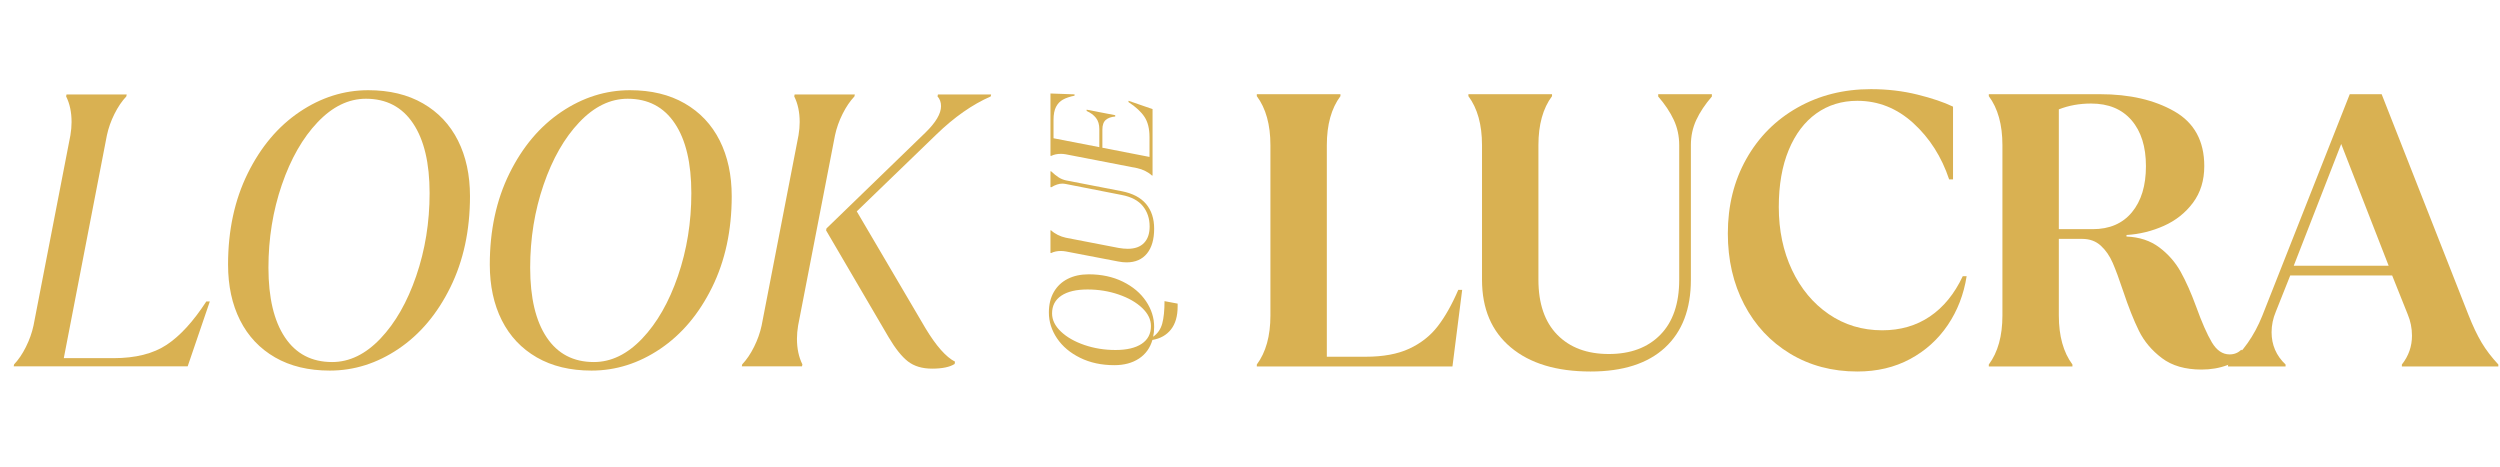
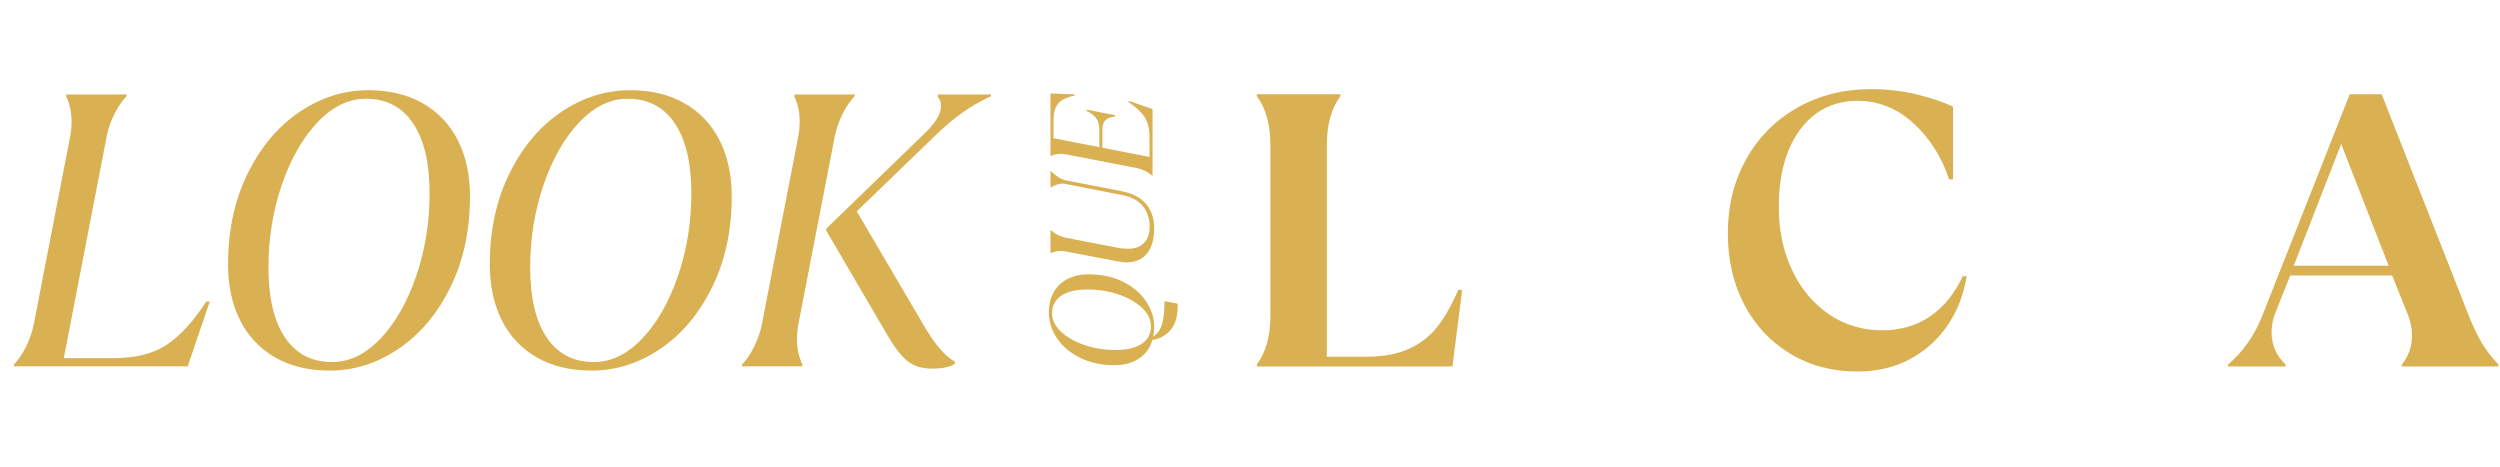
<svg xmlns="http://www.w3.org/2000/svg" width="3000" zoomAndPan="magnify" viewBox="0 0 2250 420" height="560" preserveAspectRatio="xMidYMid meet">
  <defs>
    <g />
  </defs>
  <g fill="#d9b152" fill-opacity="1">
    <g transform="translate(1106.631, 329.809)">
      <g>
        <path d="M 24.5 -1.75 C 32.664 -12.719 36.75 -27.422 36.75 -45.859 L 36.75 -199.172 C 36.75 -217.609 32.664 -232.312 24.5 -243.281 L 24.5 -245.031 L 99.766 -245.031 L 99.766 -243.281 C 91.598 -232.312 87.516 -217.609 87.516 -199.172 L 87.516 -8.75 L 122.516 -8.75 C 138.148 -8.75 151.16 -11.141 161.547 -15.922 C 171.93 -20.711 180.445 -27.363 187.094 -35.875 C 193.75 -44.395 199.992 -55.422 205.828 -68.953 L 209.328 -68.953 L 200.578 0 L 24.5 0 Z M 24.5 -1.75 " />
      </g>
    </g>
  </g>
  <g fill="#d9b152" fill-opacity="1">
    <g transform="translate(1302.31, 329.809)">
      <g>
-         <path d="M 129.172 4.547 C 98.598 4.547 74.676 -2.688 57.406 -17.156 C 40.133 -31.625 31.5 -51.926 31.5 -78.062 L 31.5 -199.172 C 31.5 -217.609 27.414 -232.312 19.25 -243.281 L 19.25 -245.031 L 94.516 -245.031 L 94.516 -243.281 C 86.348 -232.312 82.266 -217.609 82.266 -199.172 L 82.266 -78.062 C 82.266 -56.594 87.922 -40.082 99.234 -28.531 C 110.555 -16.977 126.02 -11.203 145.625 -11.203 C 165.219 -11.203 180.676 -16.977 192 -28.531 C 203.32 -40.082 208.984 -56.594 208.984 -78.062 L 208.984 -199.172 C 208.984 -207.336 207.348 -214.922 204.078 -221.922 C 200.805 -228.93 196.141 -235.938 190.078 -242.938 L 190.078 -245.031 L 238.375 -245.031 L 238.375 -242.938 C 232.312 -235.938 227.645 -228.93 224.375 -221.922 C 221.113 -214.922 219.484 -207.336 219.484 -199.172 L 219.484 -78.062 C 219.484 -51.688 211.723 -31.32 196.203 -16.969 C 180.68 -2.625 158.336 4.547 129.172 4.547 Z M 129.172 4.547 " />
-       </g>
+         </g>
    </g>
  </g>
  <g fill="#d9b152" fill-opacity="1">
    <g transform="translate(1541.395, 329.809)">
      <g>
        <path d="M 130.219 4.547 C 107.582 4.547 87.395 -0.816 69.656 -11.547 C 51.926 -22.285 38.16 -37.047 28.359 -55.828 C 18.555 -74.617 13.656 -95.914 13.656 -119.719 C 13.656 -144.688 19.195 -167.031 30.281 -186.75 C 41.363 -206.469 56.707 -221.867 76.312 -232.953 C 95.914 -244.035 117.969 -249.578 142.469 -249.578 C 157.164 -249.578 171.109 -247.941 184.297 -244.672 C 197.484 -241.41 208.16 -237.797 216.328 -233.828 L 216.328 -168.375 L 212.828 -168.375 C 206.055 -188.676 195.32 -205.535 180.625 -218.953 C 165.926 -232.367 149.125 -239.078 130.219 -239.078 C 116.219 -239.078 103.906 -235.285 93.281 -227.703 C 82.664 -220.117 74.383 -209.148 68.438 -194.797 C 62.488 -180.441 59.516 -163.348 59.516 -143.516 C 59.516 -122.516 63.477 -103.613 71.406 -86.812 C 79.344 -70.008 90.367 -56.766 104.484 -47.078 C 118.609 -37.391 134.656 -32.547 152.625 -32.547 C 168.957 -32.547 183.25 -36.688 195.5 -44.969 C 207.75 -53.258 217.609 -65.336 225.078 -81.203 L 228.578 -81.203 C 226.016 -64.867 220.359 -50.227 211.609 -37.281 C 202.859 -24.332 191.539 -14.125 177.656 -6.656 C 163.77 0.812 147.957 4.547 130.219 4.547 Z M 130.219 4.547 " />
      </g>
    </g>
  </g>
  <g fill="#d9b152" fill-opacity="1">
    <g transform="translate(1765.428, 329.809)">
      <g>
-         <path d="M 215.984 2.797 C 201.273 2.797 189.367 -0.645 180.266 -7.531 C 171.172 -14.414 164.289 -22.582 159.625 -32.031 C 154.957 -41.477 150.172 -53.555 145.266 -68.266 C 141.766 -78.766 138.672 -87.102 135.984 -93.281 C 133.305 -99.469 129.75 -104.602 125.312 -108.688 C 120.883 -112.77 115.285 -114.812 108.516 -114.812 L 87.516 -114.812 L 87.516 -45.859 C 87.516 -27.422 91.598 -12.719 99.766 -1.75 L 99.766 0 L 24.5 0 L 24.5 -1.75 C 32.664 -12.719 36.75 -27.422 36.75 -45.859 L 36.75 -199.172 C 36.75 -217.609 32.664 -232.312 24.5 -243.281 L 24.5 -245.031 L 124.609 -245.031 C 151.211 -245.031 173.5 -239.895 191.469 -229.625 C 209.438 -219.363 218.422 -202.914 218.422 -180.281 C 218.422 -167.438 215.035 -156.461 208.266 -147.359 C 201.504 -138.266 192.754 -131.32 182.016 -126.531 C 171.285 -121.75 160.086 -119.008 148.422 -118.312 L 148.422 -116.922 C 160.086 -116.453 169.945 -113.18 178 -107.109 C 186.051 -101.047 192.469 -93.695 197.25 -85.062 C 202.031 -76.426 206.641 -66.039 211.078 -53.906 C 216.211 -39.664 220.938 -28.926 225.25 -21.688 C 229.57 -14.457 234.883 -10.844 241.188 -10.844 C 245.383 -10.844 248.883 -12.242 251.688 -15.047 L 254.484 -12.609 C 251.453 -7.703 246.375 -3.906 239.25 -1.219 C 232.133 1.457 224.379 2.797 215.984 2.797 Z M 117.969 -123.562 C 133.133 -123.562 144.914 -128.633 153.312 -138.781 C 161.719 -148.938 165.922 -162.77 165.922 -180.281 C 165.922 -197.781 161.602 -211.547 152.969 -221.578 C 144.332 -231.609 132.195 -236.625 116.562 -236.625 C 106.062 -236.625 96.379 -234.875 87.516 -231.375 L 87.516 -123.562 Z M 117.969 -123.562 " />
-       </g>
+         </g>
    </g>
  </g>
  <g fill="#d9b152" fill-opacity="1">
    <g transform="translate(2007.314, 329.809)">
      <g>
        <path d="M -2.094 -1.75 C 11.207 -12.945 21.473 -27.531 28.703 -45.5 L 107.469 -245.031 L 136.172 -245.031 L 214.234 -46.562 C 218.191 -36.52 222.156 -28.172 226.125 -21.516 C 230.094 -14.867 235.113 -8.281 241.188 -1.75 L 241.188 0 L 154.375 0 L 154.375 -1.75 C 160.438 -9.445 163.469 -18.082 163.469 -27.656 C 163.469 -34.426 162.188 -40.844 159.625 -46.906 L 145.625 -81.906 L 53.906 -81.906 L 40.953 -49.359 C 38.391 -43.285 37.109 -37.098 37.109 -30.797 C 37.109 -19.367 41.305 -9.688 49.703 -1.75 L 49.703 0 L -2.094 0 Z M 99.766 -200.234 L 57.062 -90.656 L 142.469 -90.656 Z M 99.766 -200.234 " />
      </g>
    </g>
  </g>
  <g fill="#d9b152" fill-opacity="1">
    <g transform="translate(0.102, 329.684)">
      <g>
        <path d="M 12.578 -1.75 C 16.547 -5.938 20.098 -11.176 23.234 -17.469 C 26.379 -23.758 28.656 -30.172 30.062 -36.703 L 63.266 -207.953 C 63.961 -212.148 64.312 -216.109 64.312 -219.828 C 64.312 -228.68 62.68 -236.375 59.422 -242.906 L 59.766 -244.656 L 113.938 -244.656 L 113.594 -242.906 C 109.625 -238.707 106.066 -233.461 102.922 -227.172 C 99.773 -220.879 97.504 -214.473 96.109 -207.953 L 57.312 -7.344 L 102.047 -7.344 C 121.859 -7.344 137.82 -11.359 149.938 -19.391 C 162.051 -27.43 173.93 -40.422 185.578 -58.359 L 188.734 -58.359 L 168.812 0 L 12.234 0 Z M 12.578 -1.75 " />
      </g>
    </g>
  </g>
  <g fill="#d9b152" fill-opacity="1">
    <g transform="translate(184.285, 329.684)">
      <g>
        <path d="M 112.531 3.844 C 93.426 3.844 77 -0.113 63.25 -8.031 C 49.508 -15.957 39.023 -27.082 31.797 -41.406 C 24.578 -55.738 20.969 -72.457 20.969 -91.562 C 20.969 -122.32 26.848 -149.641 38.609 -173.516 C 50.379 -197.398 65.93 -215.867 85.266 -228.922 C 104.609 -241.973 125.234 -248.5 147.141 -248.5 C 166.242 -248.5 182.672 -244.535 196.422 -236.609 C 210.172 -228.691 220.656 -217.566 227.875 -203.234 C 235.094 -188.898 238.703 -172.18 238.703 -153.078 C 238.703 -122.328 232.816 -95.008 221.047 -71.125 C 209.285 -47.238 193.734 -28.77 174.391 -15.719 C 155.055 -2.676 134.438 3.844 112.531 3.844 Z M 114.641 -3.844 C 130.242 -3.844 144.742 -10.891 158.141 -24.984 C 171.547 -39.086 182.266 -57.848 190.297 -81.266 C 198.336 -104.68 202.359 -129.551 202.359 -155.875 C 202.359 -182.906 197.406 -203.816 187.5 -218.609 C 177.602 -233.41 163.453 -240.812 145.047 -240.812 C 129.43 -240.812 114.926 -233.758 101.531 -219.656 C 88.133 -205.562 77.414 -186.805 69.375 -163.391 C 61.332 -139.973 57.312 -115.098 57.312 -88.766 C 57.312 -61.742 62.266 -40.832 72.172 -26.031 C 82.078 -11.238 96.234 -3.844 114.641 -3.844 Z M 114.641 -3.844 " />
      </g>
    </g>
  </g>
  <g fill="#d9b152" fill-opacity="1">
    <g transform="translate(419.843, 329.684)">
      <g>
        <path d="M 112.531 3.844 C 93.426 3.844 77 -0.113 63.25 -8.031 C 49.508 -15.957 39.023 -27.082 31.797 -41.406 C 24.578 -55.738 20.969 -72.457 20.969 -91.562 C 20.969 -122.32 26.848 -149.641 38.609 -173.516 C 50.379 -197.398 65.93 -215.867 85.266 -228.922 C 104.609 -241.973 125.234 -248.5 147.141 -248.5 C 166.242 -248.5 182.672 -244.535 196.422 -236.609 C 210.172 -228.691 220.656 -217.566 227.875 -203.234 C 235.094 -188.898 238.703 -172.18 238.703 -153.078 C 238.703 -122.328 232.816 -95.008 221.047 -71.125 C 209.285 -47.238 193.734 -28.77 174.391 -15.719 C 155.055 -2.676 134.438 3.844 112.531 3.844 Z M 114.641 -3.844 C 130.242 -3.844 144.742 -10.891 158.141 -24.984 C 171.547 -39.086 182.266 -57.848 190.297 -81.266 C 198.336 -104.68 202.359 -129.551 202.359 -155.875 C 202.359 -182.906 197.406 -203.816 187.5 -218.609 C 177.602 -233.41 163.453 -240.812 145.047 -240.812 C 129.43 -240.812 114.926 -233.758 101.531 -219.656 C 88.133 -205.562 77.414 -186.805 69.375 -163.391 C 61.332 -139.973 57.312 -115.098 57.312 -88.766 C 57.312 -61.742 62.266 -40.832 72.172 -26.031 C 82.078 -11.238 96.234 -3.844 114.641 -3.844 Z M 114.641 -3.844 " />
      </g>
    </g>
  </g>
  <g fill="#d9b152" fill-opacity="1">
    <g transform="translate(655.401, 329.684)">
      <g>
        <path d="M 12.578 -1.75 C 16.547 -5.938 20.098 -11.176 23.234 -17.469 C 26.379 -23.758 28.656 -30.172 30.062 -36.703 L 63.266 -207.953 C 63.961 -212.148 64.312 -216.109 64.312 -219.828 C 64.312 -228.68 62.68 -236.375 59.422 -242.906 L 59.766 -244.656 L 113.938 -244.656 L 113.594 -242.906 C 109.625 -238.707 106.066 -233.461 102.922 -227.172 C 99.773 -220.879 97.504 -214.473 96.109 -207.953 L 62.906 -36.703 C 62.207 -32.504 61.859 -28.539 61.859 -24.812 C 61.859 -15.957 63.488 -8.27 66.75 -1.75 L 66.406 0 L 12.234 0 Z M 183.484 2.094 C 174.629 2.094 167.406 -0.055 161.812 -4.359 C 156.227 -8.672 150.406 -15.957 144.344 -26.219 L 88.078 -122.328 L 88.422 -124.078 L 177.547 -210.406 C 186.867 -219.488 191.531 -227.41 191.531 -234.172 C 191.531 -237.66 190.477 -240.57 188.375 -242.906 L 188.734 -244.656 L 236.609 -244.656 L 236.266 -242.906 C 219.723 -235.676 203.41 -224.258 187.328 -208.656 L 115.688 -139.453 L 177.547 -34.25 C 187.098 -18.406 195.953 -8.383 204.109 -4.188 L 203.766 -2.094 C 199.336 0.695 192.578 2.094 183.484 2.094 Z M 183.484 2.094 " />
      </g>
    </g>
  </g>
  <g fill="#d9b152" fill-opacity="1">
    <g transform="translate(1037.298, 336.528)">
      <g>
        <path d="M -57.484 -89.641 C -45.93 -89.641 -35.672 -87.43 -26.703 -83.016 C -17.734 -78.598 -10.801 -72.754 -5.906 -65.484 C -1.008 -58.223 1.438 -50.484 1.438 -42.266 C 1.438 -38.941 1.133 -36.008 0.531 -33.469 C 4.633 -36.352 7.363 -40.312 8.719 -45.344 C 10.082 -50.375 10.766 -57.094 10.766 -65.5 L 22.578 -63.266 L 22.578 -60.766 C 22.578 -52.016 20.582 -45.102 16.594 -40.031 C 12.613 -34.957 7.039 -31.805 -0.125 -30.578 C -2.227 -23.316 -6.273 -17.719 -12.266 -13.781 C -18.266 -9.844 -25.641 -7.875 -34.391 -7.875 C -45.941 -7.875 -56.203 -10.082 -65.172 -14.5 C -74.141 -18.914 -81.07 -24.754 -85.969 -32.016 C -90.863 -39.285 -93.312 -47.031 -93.312 -55.25 C -93.312 -62.426 -91.82 -68.594 -88.844 -73.75 C -85.875 -78.914 -81.695 -82.852 -76.312 -85.562 C -70.938 -88.281 -64.66 -89.641 -57.484 -89.641 Z M -33.344 -21.531 C -23.188 -21.531 -15.328 -23.391 -9.766 -27.109 C -4.211 -30.828 -1.438 -36.141 -1.438 -43.047 C -1.438 -48.91 -4.082 -54.359 -9.375 -59.391 C -14.676 -64.422 -21.723 -68.445 -30.516 -71.469 C -39.305 -74.488 -48.645 -76 -58.531 -76 C -68.688 -76 -76.539 -74.141 -82.094 -70.422 C -87.656 -66.703 -90.438 -61.383 -90.438 -54.469 C -90.438 -48.602 -87.785 -43.156 -82.484 -38.125 C -77.191 -33.094 -70.148 -29.066 -61.359 -26.047 C -52.566 -23.035 -43.227 -21.531 -33.344 -21.531 Z M -33.344 -21.531 " />
      </g>
    </g>
  </g>
  <g fill="#d9b152" fill-opacity="1">
    <g transform="translate(1037.298, 248.066)">
      <g>
        <path d="M 1.438 -42.266 C 1.438 -32.641 -0.723 -25.176 -5.047 -19.875 C -9.379 -14.582 -15.484 -11.938 -23.359 -11.938 C -25.805 -11.938 -28.344 -12.203 -30.969 -12.734 L -78.094 -21.781 C -79.664 -22.051 -81.156 -22.188 -82.562 -22.188 C -85.883 -22.188 -88.77 -21.57 -91.219 -20.344 L -91.875 -20.469 L -91.875 -40.812 L -91.219 -40.688 C -89.645 -39.195 -87.676 -37.859 -85.312 -36.672 C -82.945 -35.492 -80.539 -34.645 -78.094 -34.125 L -30.578 -24.938 C -27.609 -24.414 -24.852 -24.156 -22.312 -24.156 C -15.926 -24.156 -11.047 -25.906 -7.672 -29.406 C -4.305 -32.906 -2.625 -37.848 -2.625 -44.234 C -2.625 -51.41 -4.656 -57.516 -8.719 -62.547 C -12.789 -67.578 -19.113 -70.922 -27.688 -72.578 L -77.828 -82.422 C -79.055 -82.68 -80.195 -82.812 -81.25 -82.812 C -84.219 -82.812 -87.539 -81.719 -91.219 -79.531 L -91.875 -79.672 L -91.875 -93.969 L -91.219 -93.844 C -88.852 -91.57 -86.641 -89.781 -84.578 -88.469 C -82.523 -87.156 -80.273 -86.234 -77.828 -85.703 L -27.828 -76 C -17.941 -74.07 -10.594 -70.219 -5.781 -64.438 C -0.969 -58.664 1.438 -51.273 1.438 -42.266 Z M 1.438 -42.266 " />
      </g>
    </g>
  </g>
  <g fill="#d9b152" fill-opacity="1">
    <g transform="translate(1037.298, 162.623)">
      <g>
        <path d="M -0.656 -4.719 C -2.227 -6.207 -4.195 -7.539 -6.562 -8.719 C -8.926 -9.906 -11.332 -10.758 -13.781 -11.281 L -78.094 -23.75 C -79.664 -24.02 -81.156 -24.156 -82.562 -24.156 C -85.883 -24.156 -88.77 -23.539 -91.219 -22.312 L -91.875 -22.438 L -91.875 -78.484 L -70.219 -77.703 L -70.219 -76.516 C -74.508 -75.641 -77.988 -74.457 -80.656 -72.969 C -83.32 -71.488 -85.398 -69.301 -86.891 -66.406 C -88.379 -63.52 -89.125 -59.629 -89.125 -54.734 L -89.125 -38.188 L -47.906 -30.188 L -47.906 -46.469 C -47.906 -50.57 -48.91 -53.914 -50.922 -56.5 C -52.93 -59.082 -55.734 -61.16 -59.328 -62.734 L -59.328 -63.922 L -33.594 -58.938 L -33.594 -57.75 C -37.188 -57.488 -40.008 -56.484 -42.062 -54.734 C -44.125 -52.984 -45.156 -50.051 -45.156 -45.938 L -45.156 -29.656 L -2.75 -21.391 L -2.75 -39.375 C -2.75 -46.812 -4.238 -52.805 -7.219 -57.359 C -10.195 -61.91 -15.008 -66.375 -21.656 -70.75 L -21.656 -71.922 L 0 -64.438 L 0 -4.594 Z M -0.656 -4.719 " />
      </g>
    </g>
  </g>
</svg>